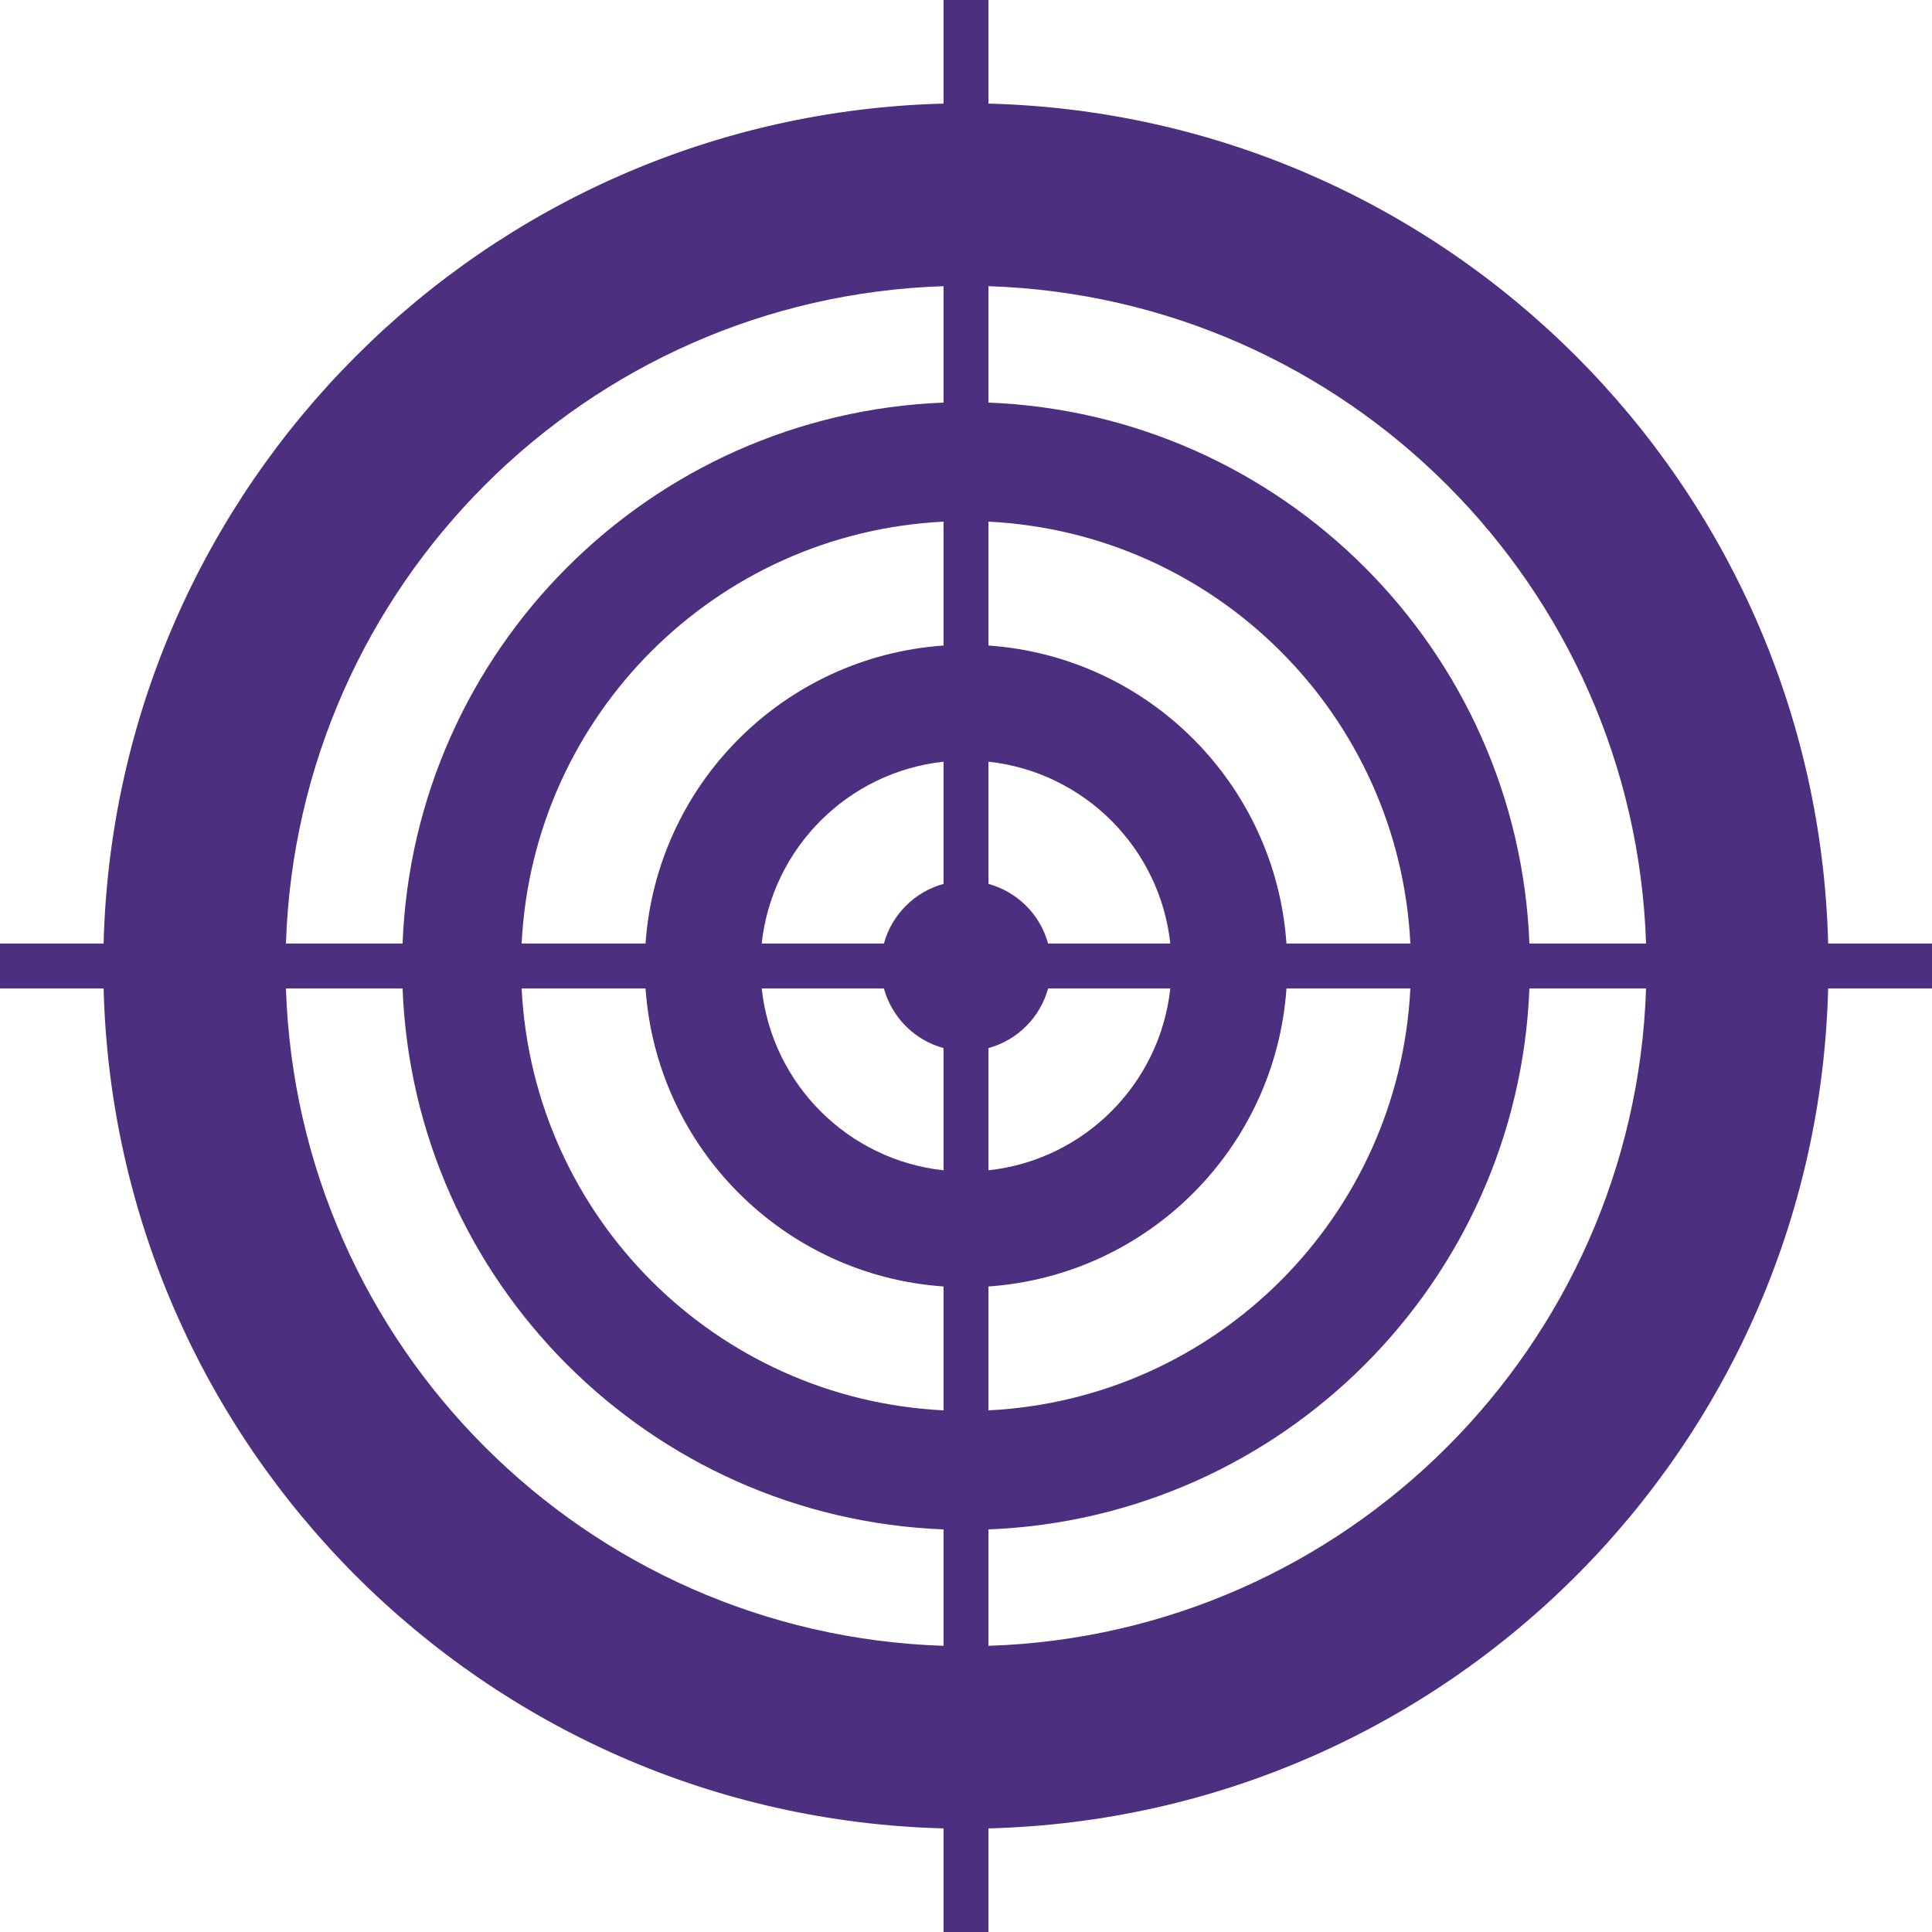
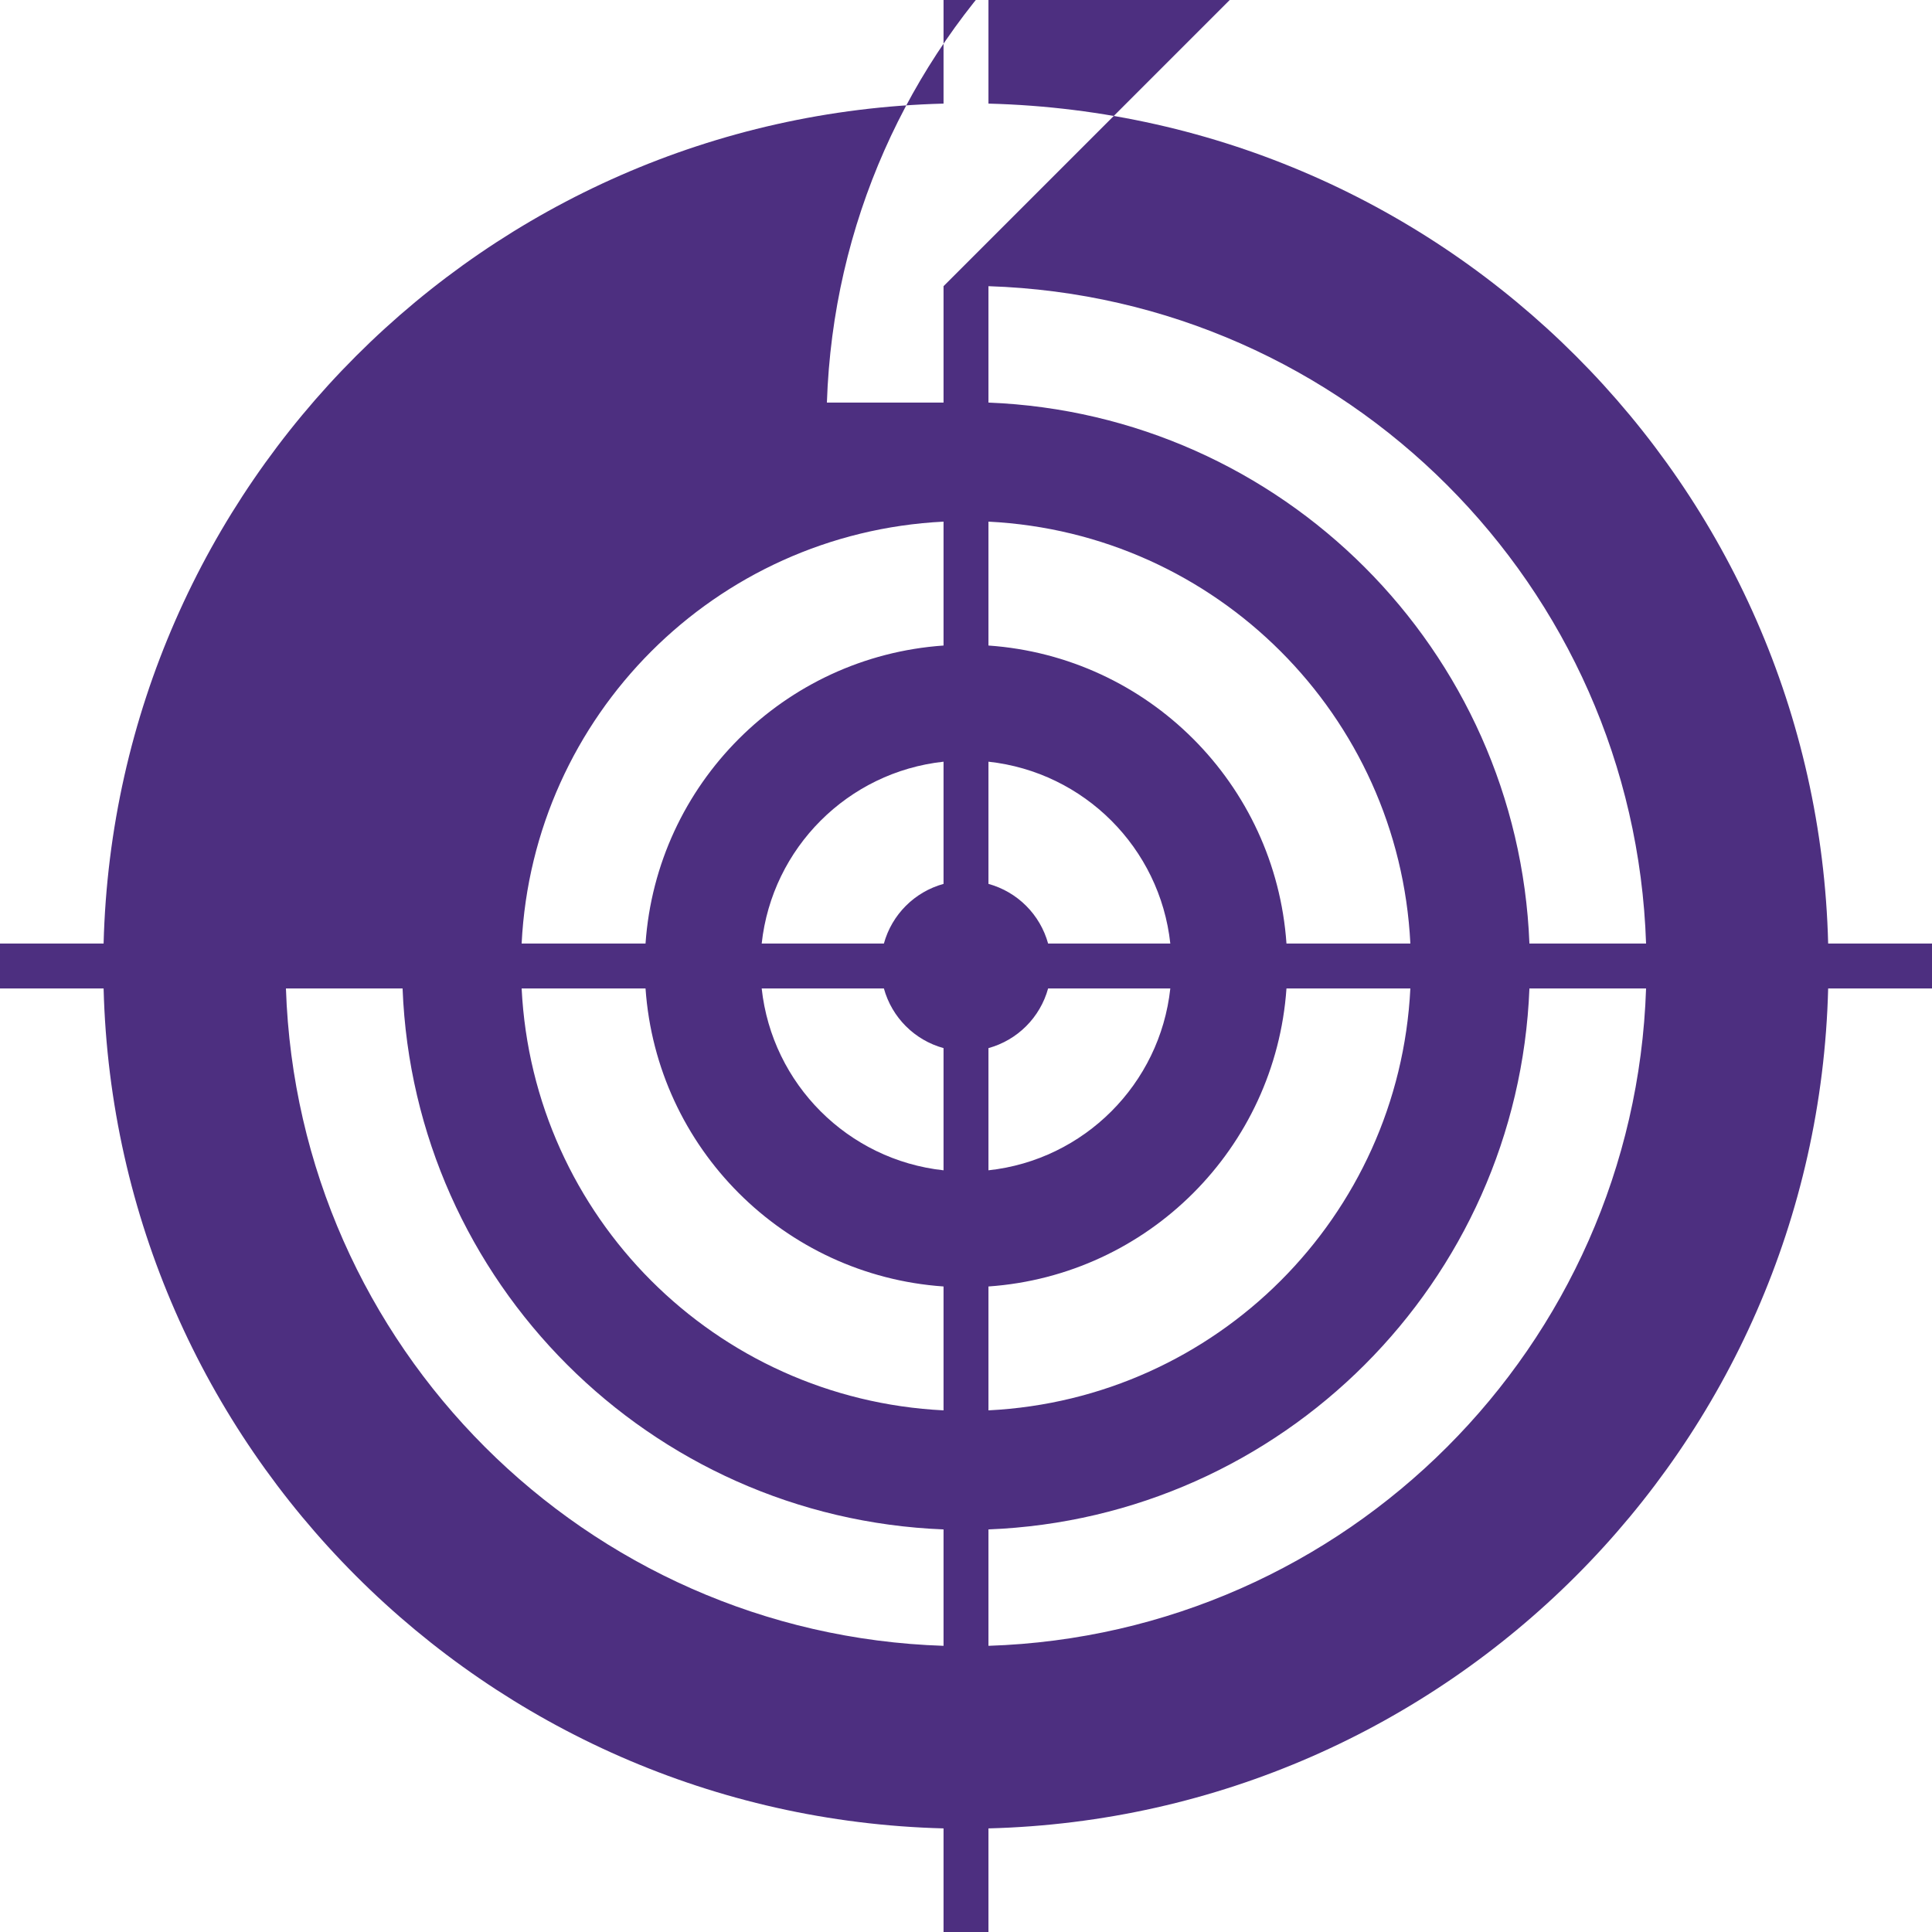
<svg xmlns="http://www.w3.org/2000/svg" width="80px" height="80px" version="1.1" style="shape-rendering:geometricPrecision; fill-rule:evenodd; clip-rule:evenodd" viewBox="0 0 80 80">
-   <path fill="#4D2F80" d="M40.93 68.15l0 -4.82c12.16,-0.48 21.92,-10.24 22.4,-22.4l4.83 0c-0.49,14.82 -12.41,26.74 -27.23,27.22zm-29.09 -27.22l4.83 0c0.47,12.16 10.24,21.92 22.4,22.4l0 4.82c-14.82,-0.48 -26.74,-12.4 -27.23,-27.22zm27.23 -29.08l0 4.82c-12.16,0.48 -21.93,10.24 -22.4,22.4l-4.83 0c0.49,-14.82 12.41,-26.74 27.23,-27.22zm14.2 27.22c-0.46,-6.61 -5.73,-11.88 -12.34,-12.34l0 -5.13c9.44,0.47 17,8.03 17.47,17.47l-5.13 0zm-12.34 14.2c6.61,-0.46 11.88,-5.73 12.34,-12.34l5.13 0c-0.47,9.45 -8.03,17 -17.47,17.47l0 -5.13zm-14.2 -12.34c0.46,6.61 5.73,11.88 12.34,12.34l0 5.13c-9.45,-0.47 -17,-8.02 -17.47,-17.47l5.13 0zm12.34 -14.2c-6.61,0.46 -11.88,5.73 -12.34,12.34l-5.13 0c0.47,-9.44 8.02,-17 17.47,-17.47l0 5.13zm4.33 12.34c-0.33,-1.2 -1.27,-2.14 -2.47,-2.47l0 -5.06c3.96,0.43 7.1,3.57 7.53,7.53l-5.06 0zm-2.47 4.33c1.2,-0.33 2.14,-1.27 2.47,-2.47l5.06 0c-0.43,3.96 -3.57,7.1 -7.53,7.53l0 -5.06zm-4.33 -2.47c0.33,1.2 1.27,2.14 2.47,2.47l0 5.06c-3.96,-0.43 -7.1,-3.57 -7.53,-7.53l5.06 0zm0 -1.86l-5.06 0c0.43,-3.96 3.57,-7.1 7.53,-7.53l0 5.06c-1.2,0.33 -2.14,1.27 -2.47,2.47zm31.56 0l-4.83 0c-0.48,-12.16 -10.24,-21.92 -22.4,-22.4l0 -4.82c14.82,0.48 26.74,12.4 27.23,27.22zm11.84 0l-4.3 0c-0.48,-18.99 -15.78,-34.29 -34.77,-34.78l0 -4.29 -1.86 0 0 4.29c-18.99,0.49 -34.29,15.79 -34.78,34.78l-4.29 0 0 1.86 4.29 0c0.49,18.99 15.79,34.29 34.78,34.78l0 4.29 1.86 0 0 -4.29c18.99,-0.49 34.29,-15.79 34.77,-34.78l4.3 0 0 -1.86z" />
+   <path fill="#4D2F80" d="M40.93 68.15l0 -4.82c12.16,-0.48 21.92,-10.24 22.4,-22.4l4.83 0c-0.49,14.82 -12.41,26.74 -27.23,27.22zm-29.09 -27.22l4.83 0c0.47,12.16 10.24,21.92 22.4,22.4l0 4.82c-14.82,-0.48 -26.74,-12.4 -27.23,-27.22zm27.23 -29.08l0 4.82l-4.83 0c0.49,-14.82 12.41,-26.74 27.23,-27.22zm14.2 27.22c-0.46,-6.61 -5.73,-11.88 -12.34,-12.34l0 -5.13c9.44,0.47 17,8.03 17.47,17.47l-5.13 0zm-12.34 14.2c6.61,-0.46 11.88,-5.73 12.34,-12.34l5.13 0c-0.47,9.45 -8.03,17 -17.47,17.47l0 -5.13zm-14.2 -12.34c0.46,6.61 5.73,11.88 12.34,12.34l0 5.13c-9.45,-0.47 -17,-8.02 -17.47,-17.47l5.13 0zm12.34 -14.2c-6.61,0.46 -11.88,5.73 -12.34,12.34l-5.13 0c0.47,-9.44 8.02,-17 17.47,-17.47l0 5.13zm4.33 12.34c-0.33,-1.2 -1.27,-2.14 -2.47,-2.47l0 -5.06c3.96,0.43 7.1,3.57 7.53,7.53l-5.06 0zm-2.47 4.33c1.2,-0.33 2.14,-1.27 2.47,-2.47l5.06 0c-0.43,3.96 -3.57,7.1 -7.53,7.53l0 -5.06zm-4.33 -2.47c0.33,1.2 1.27,2.14 2.47,2.47l0 5.06c-3.96,-0.43 -7.1,-3.57 -7.53,-7.53l5.06 0zm0 -1.86l-5.06 0c0.43,-3.96 3.57,-7.1 7.53,-7.53l0 5.06c-1.2,0.33 -2.14,1.27 -2.47,2.47zm31.56 0l-4.83 0c-0.48,-12.16 -10.24,-21.92 -22.4,-22.4l0 -4.82c14.82,0.48 26.74,12.4 27.23,27.22zm11.84 0l-4.3 0c-0.48,-18.99 -15.78,-34.29 -34.77,-34.78l0 -4.29 -1.86 0 0 4.29c-18.99,0.49 -34.29,15.79 -34.78,34.78l-4.29 0 0 1.86 4.29 0c0.49,18.99 15.79,34.29 34.78,34.78l0 4.29 1.86 0 0 -4.29c18.99,-0.49 34.29,-15.79 34.77,-34.78l4.3 0 0 -1.86z" />
</svg>